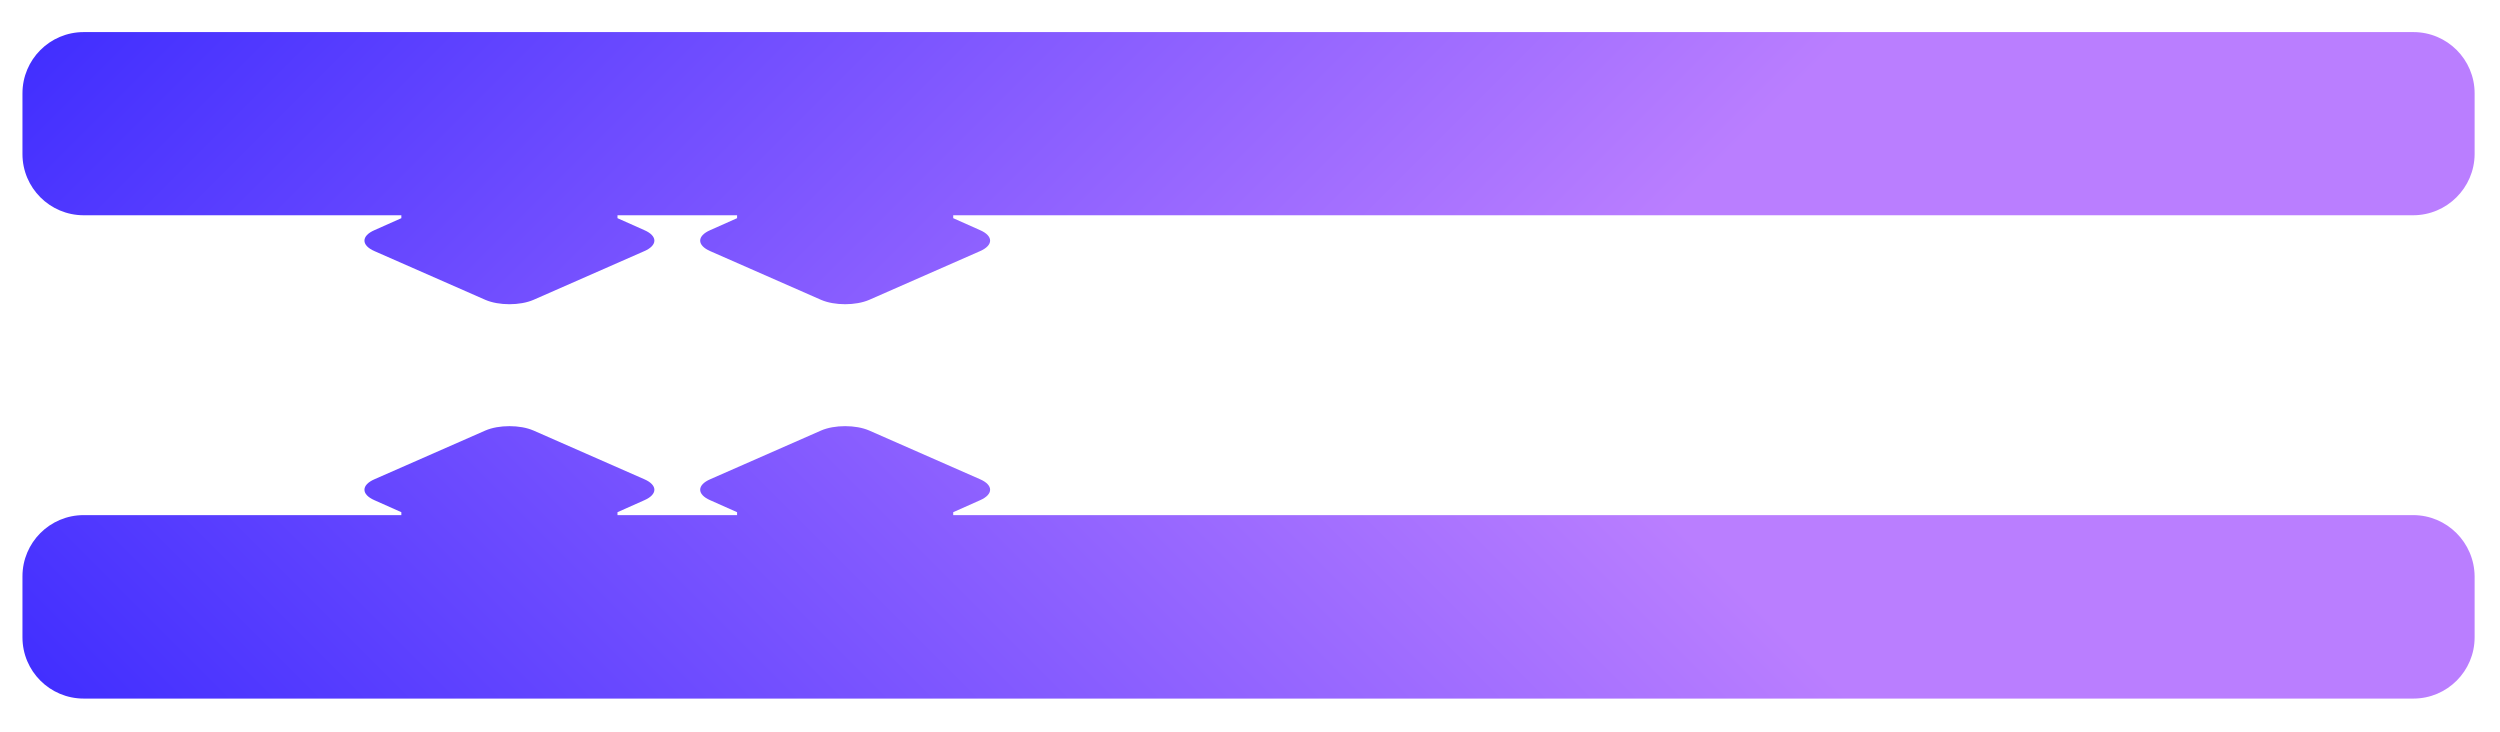
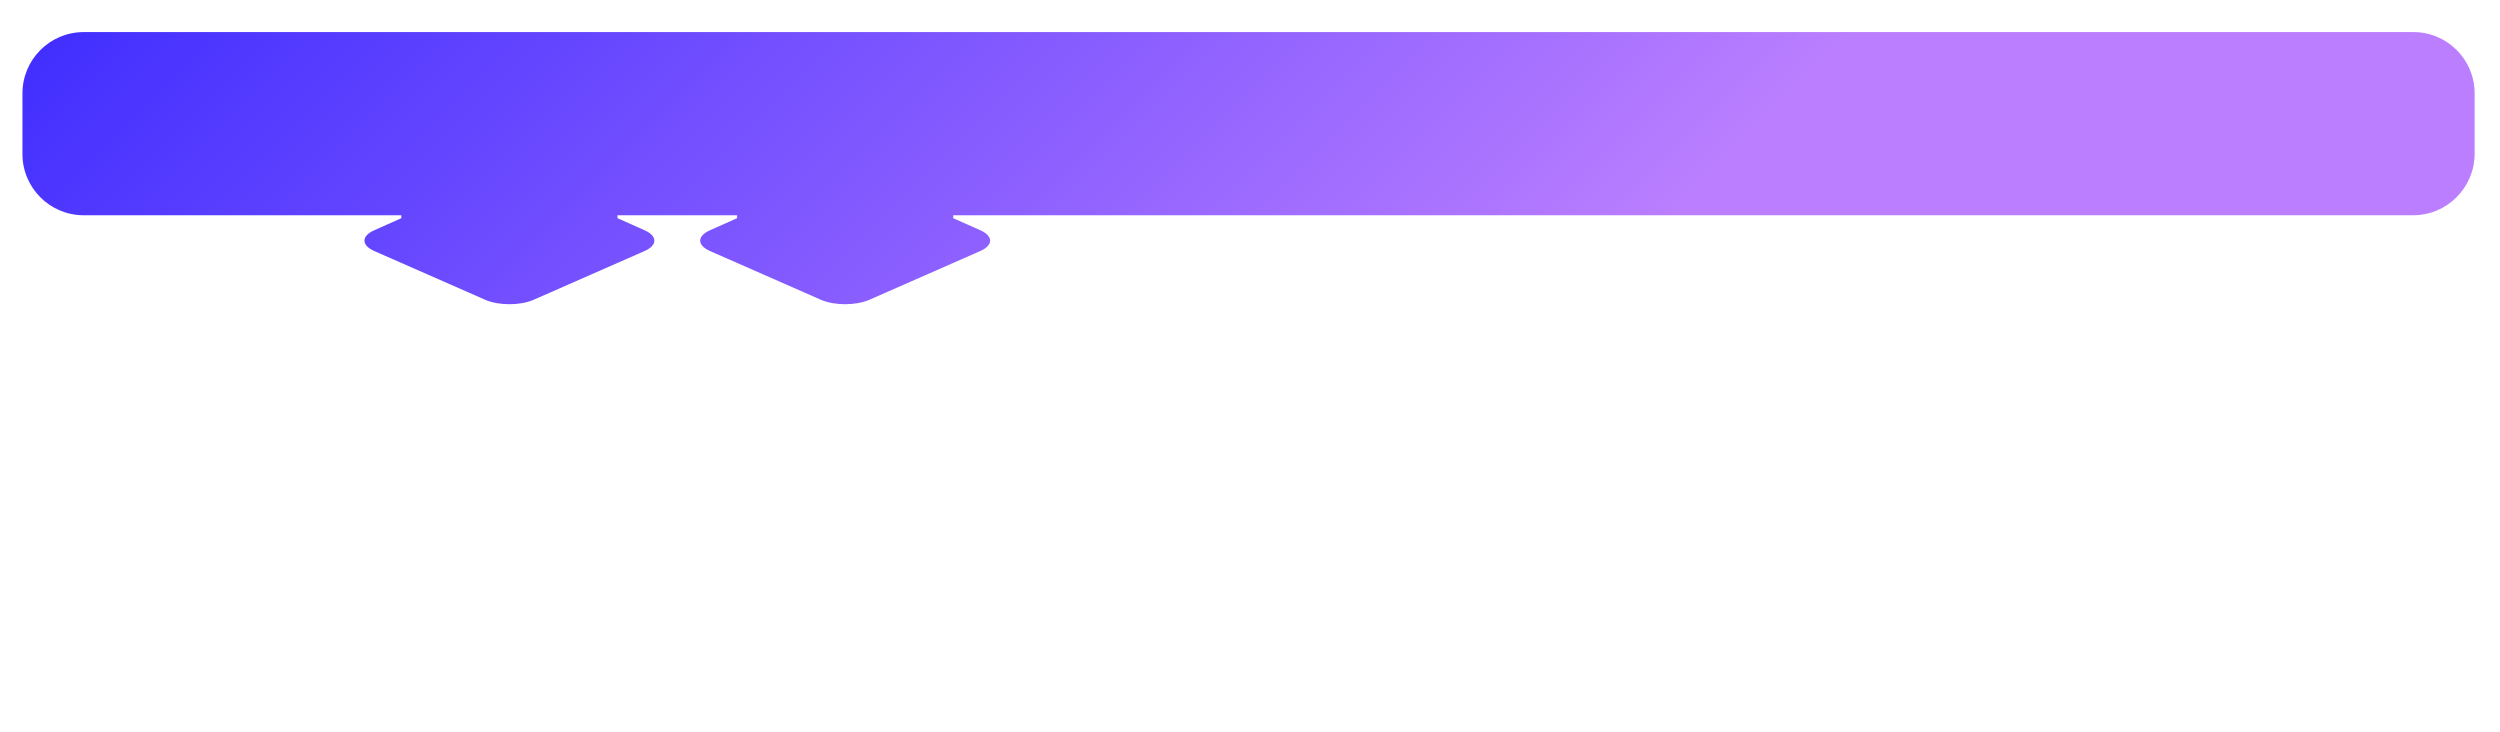
<svg xmlns="http://www.w3.org/2000/svg" id="Слой_1" x="0px" y="0px" viewBox="0 0 857.1 250.9" style="enable-background:new 0 0 857.1 250.9;" xml:space="preserve">
  <style type="text/css"> .st0{fill:url(#SVGID_1_);} .st1{fill:url(#SVGID_00000152976636376164783370000015192236886405339030_);} </style>
  <linearGradient id="SVGID_1_" gradientUnits="userSpaceOnUse" x1="208.276" y1="427.754" x2="647.724" y2="-11.694">
    <stop offset="0" style="stop-color:#422FFF" />
    <stop offset="0.7" style="stop-color:#BA7EFF" />
  </linearGradient>
-   <path class="st0" d="M827.3,176.6H326.8v-1l9.2-4.1c4.6-2,4.6-5.2,0-7.2l-38-16.7c-4.6-2-11.9-2-16.5,0l-38,16.7 c-4.6,2-4.6,5.2,0,7.2l9.2,4.1v1h-41v-1l9.2-4.1c4.6-2,4.6-5.2,0-7.2l-38-16.7c-4.6-2-11.9-2-16.5,0l-38,16.7c-4.6,2-4.6,5.2,0,7.2 l9.2,4.1v1H28.7c-11.6,0-21,9.4-21,21v20.9c0,11.6,9.4,21,21,21h798.7c11.6,0,21-9.4,21-21v-20.9C848.3,186,838.9,176.6,827.3,176.6 z" />
  <linearGradient id="SVGID_00000001658488626926640760000010378774961619742114_" gradientUnits="userSpaceOnUse" x1="208.276" y1="885.512" x2="647.724" y2="446.064" gradientTransform="matrix(1 0 0 -1 0 708.187)">
    <stop offset="0" style="stop-color:#422FFF" />
    <stop offset="0.7" style="stop-color:#BA7EFF" />
  </linearGradient>
  <path style="fill:url(#SVGID_00000001658488626926640760000010378774961619742114_);" d="M827.3,73.8H326.8v1l9.2,4.1 c4.6,2,4.6,5.2,0,7.2l-38,16.7c-4.6,2-11.9,2-16.5,0l-38-16.7c-4.6-2-4.6-5.2,0-7.2l9.2-4.1v-1h-41v1l9.2,4.1c4.6,2,4.6,5.2,0,7.2 l-38,16.7c-4.6,2-11.9,2-16.5,0l-38-16.7c-4.6-2-4.6-5.2,0-7.2l9.2-4.1v-1H28.7c-11.6,0-21-9.4-21-21V32c0-11.6,9.4-21,21-21h798.7 c11.6,0,21,9.4,21,21v20.9C848.3,64.4,838.9,73.8,827.3,73.8z" />
</svg>